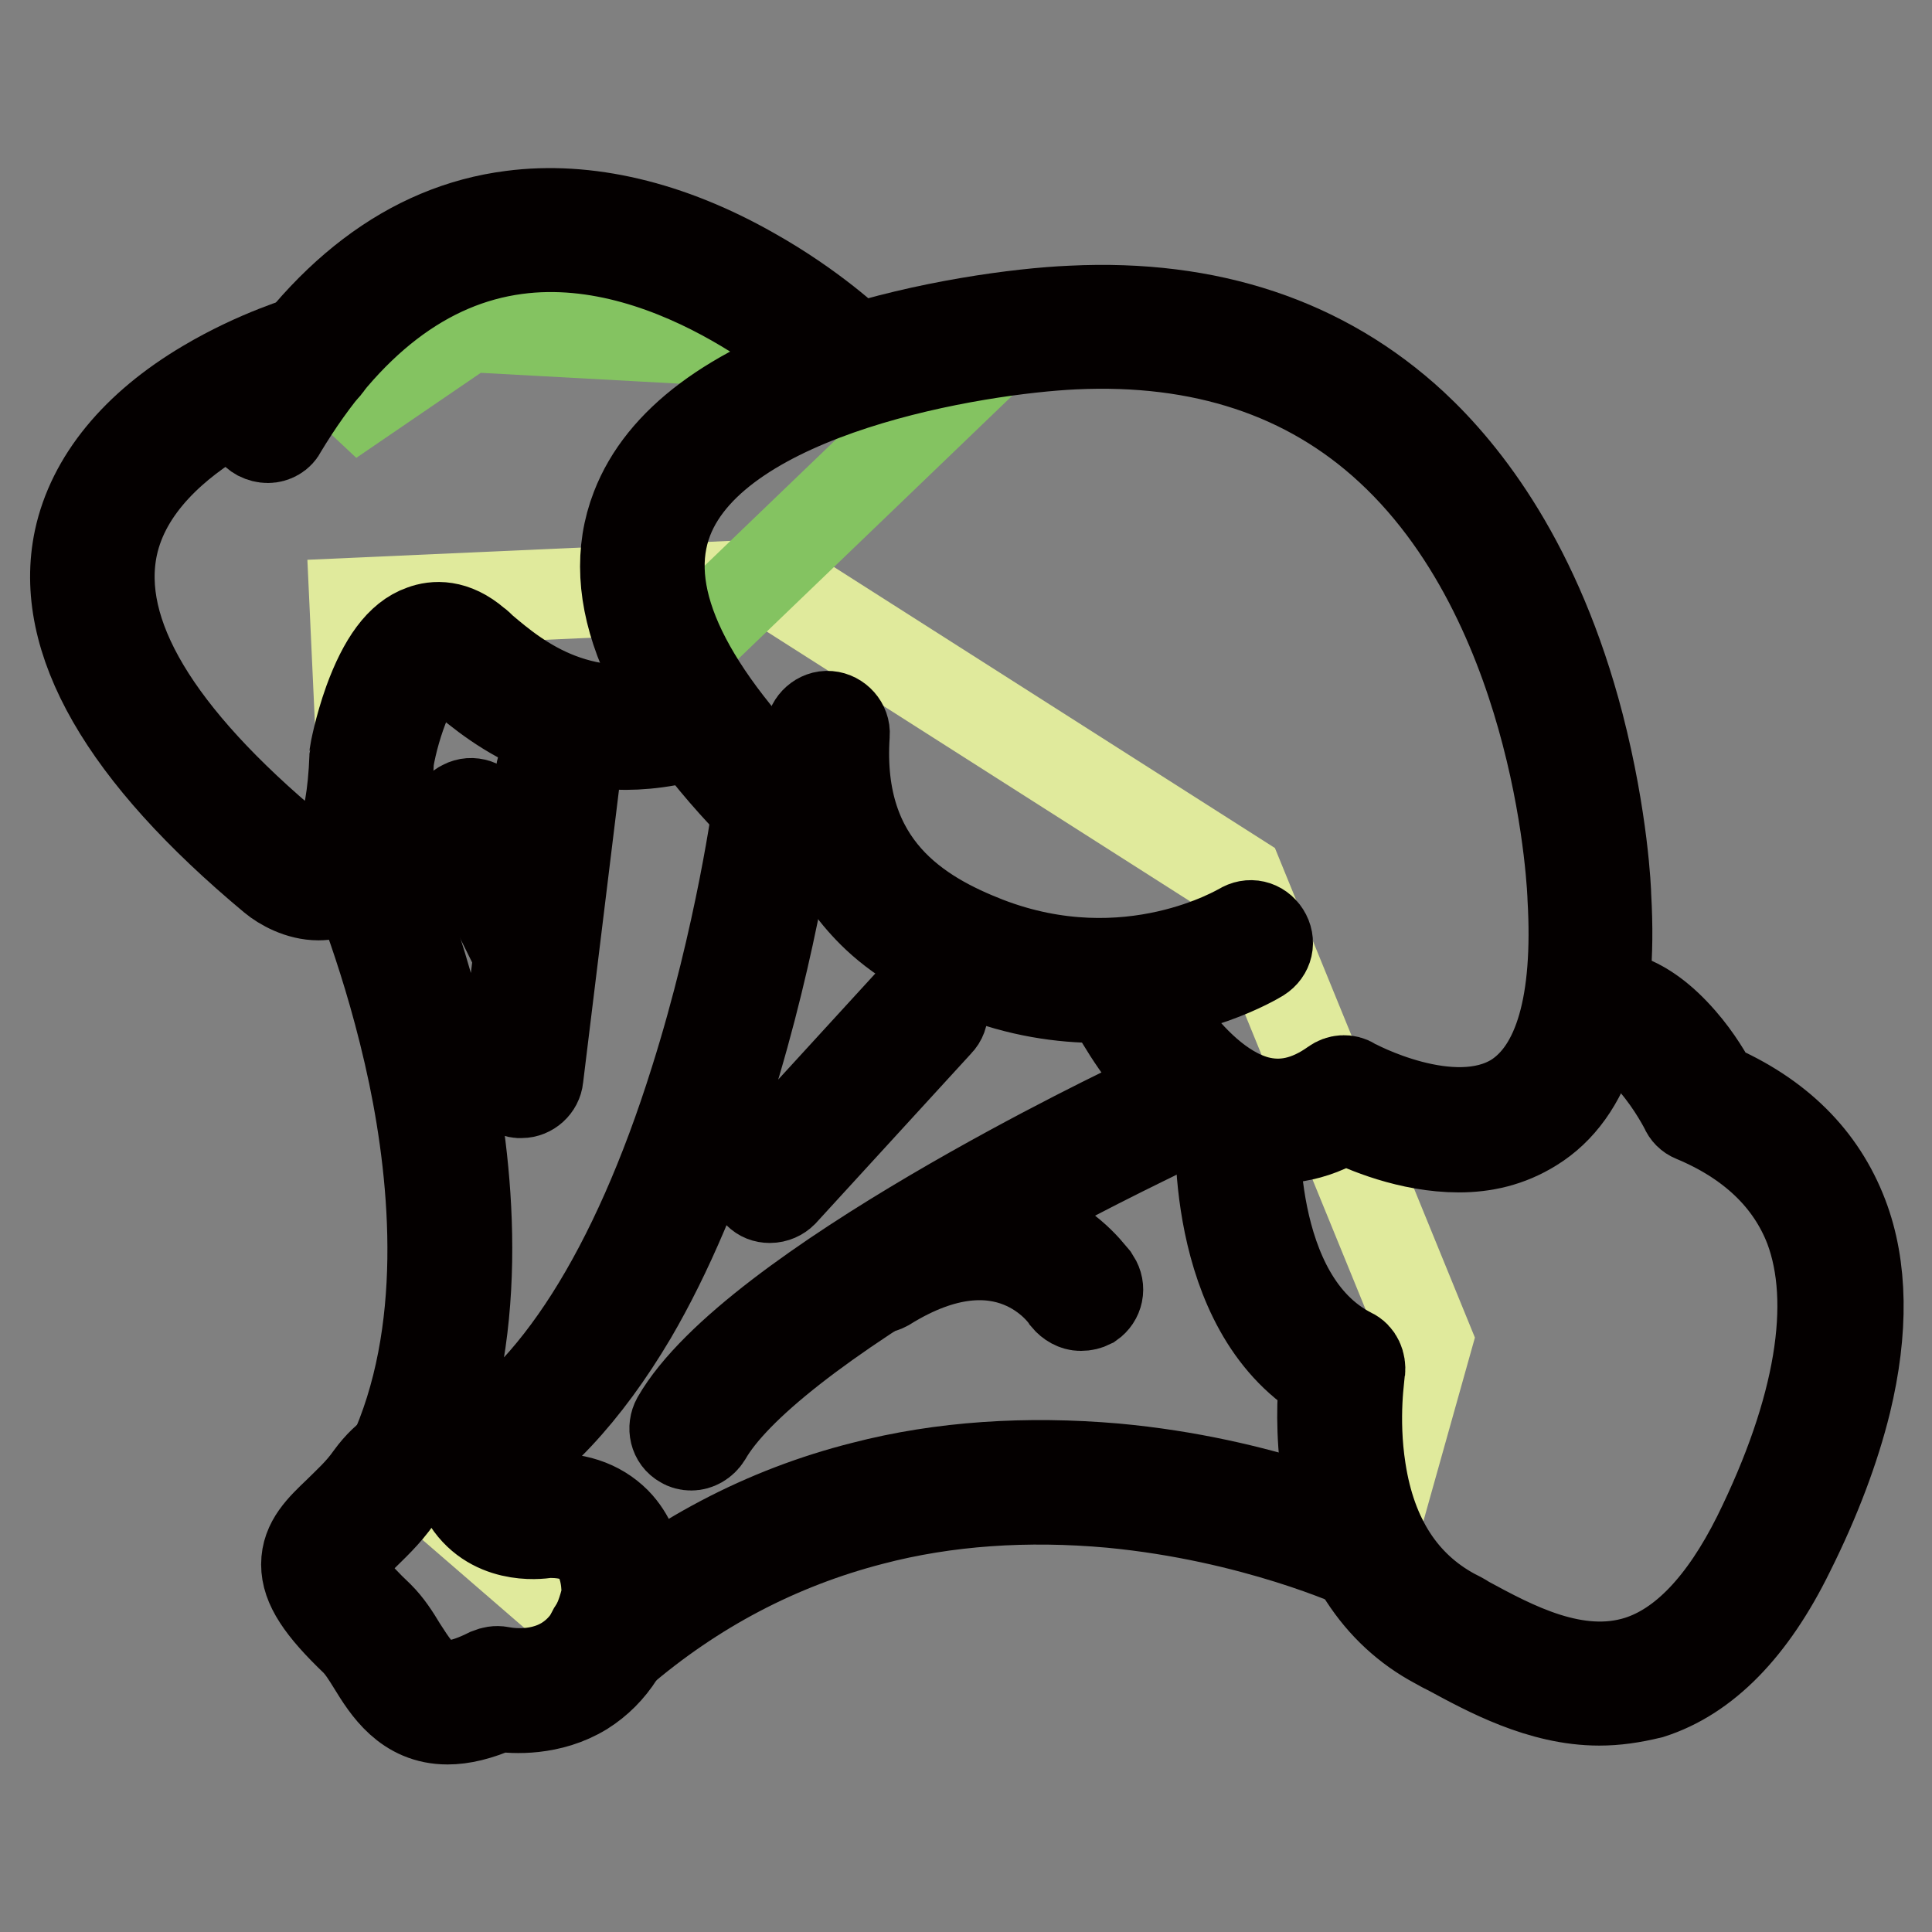
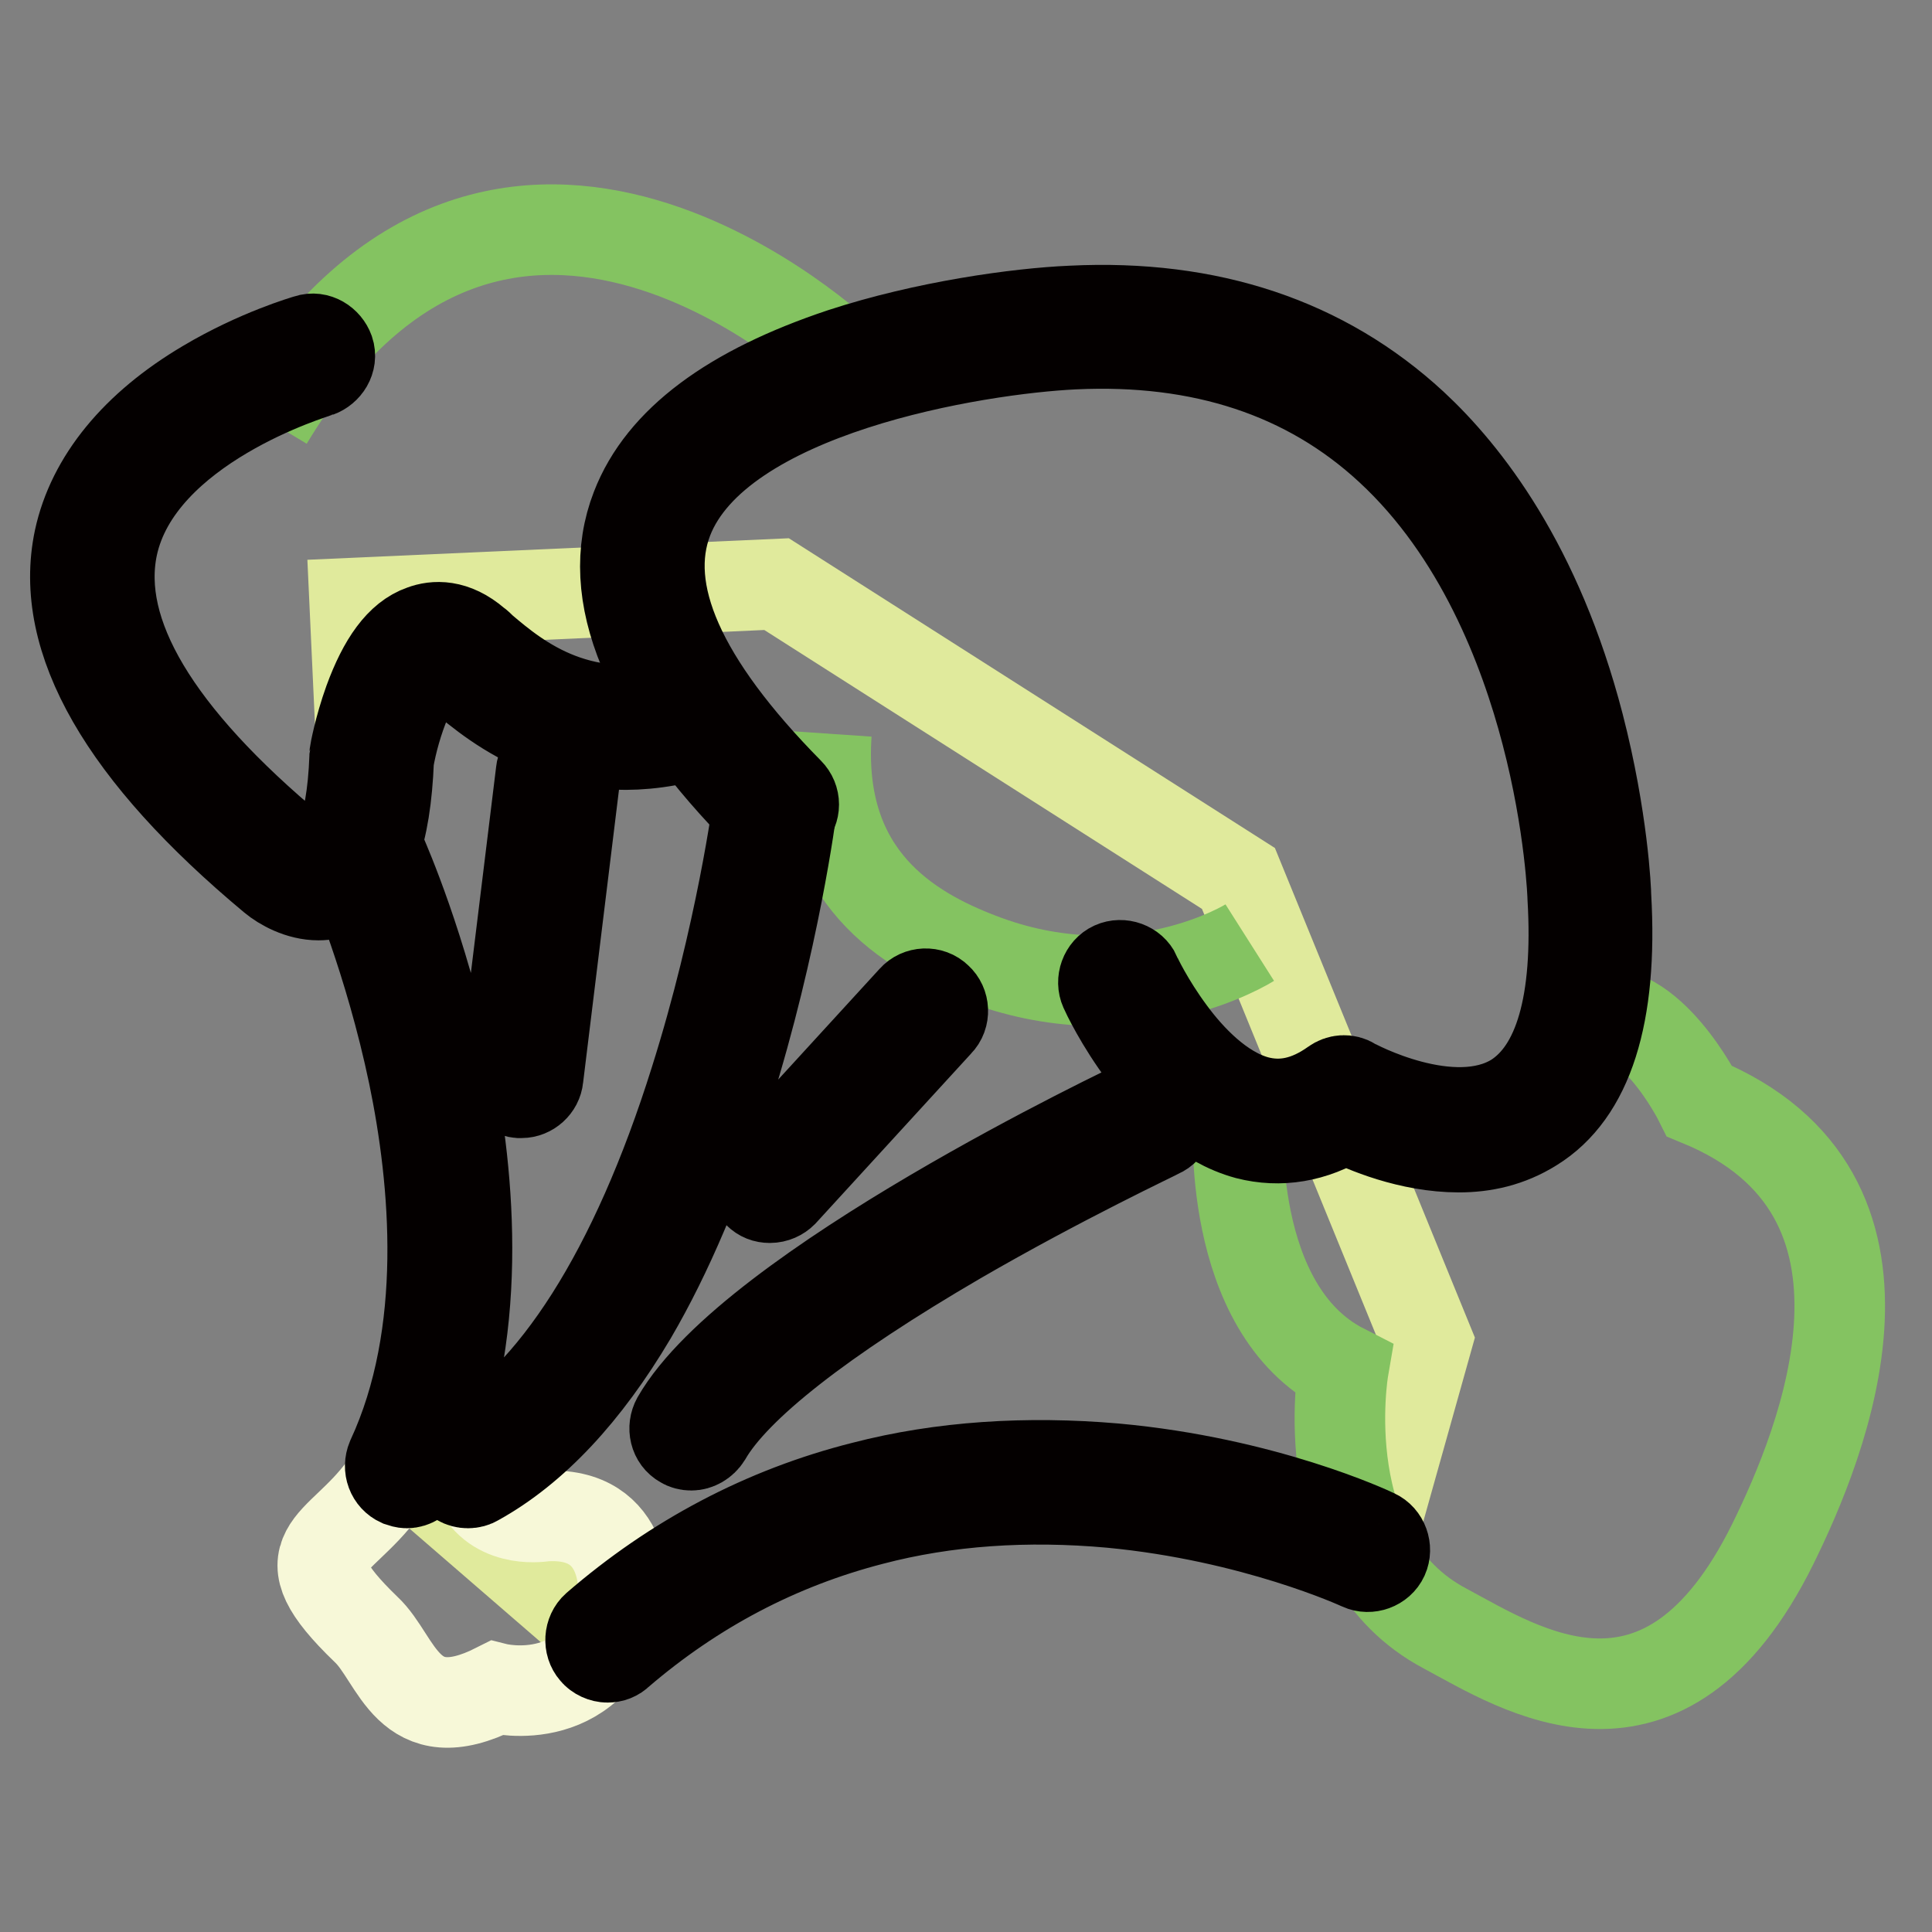
<svg xmlns="http://www.w3.org/2000/svg" version="1.1" x="0px" y="0px" viewBox="0 0 256 256" enable-background="new 0 0 256 256" xml:space="preserve">
  <rect x="0" y="0" width="256" height="256" fill="#808080" stroke="none" />
  <g>
    <path stroke-width="12" fill-opacity="0" stroke="#e0ea9c" d="M181.3,205.4c0,0-56.3-26.6-100.7,12l-26.7-23.1c15.3-33.3-5.3-79.7-5.3-79.7l-1.6-34.7l55.9-2.5l61.2,39 l25,61.2L181.3,205.4L181.3,205.4z" />
    <path stroke-width="12" fill-opacity="0" stroke="#84c361" d="M164.1,148.1c0,0-1.8,25.3,13.9,33.3c0,0-4.3,25,13.5,34.4c9.9,5.3,29,17.9,43.4-11.2 c6.6-13.4,20.2-46.4-9.7-58.7c0,0-6.7-13.5-14.6-11.6 M165.6,124.9c0,0-15.6,9.9-35.9,2c-9.1-3.5-21.5-10.6-20.2-29.7" />
    <path stroke-width="12" fill-opacity="0" stroke="#84c361" d="M148.4,130.1c0,0,12.4,27.4,29.6,15.4c0,0,35.2,19.8,32.5-26.6c0,0-2.3-78.8-68.4-75.5 c-18.6,0.9-89.8,12.3-39.3,63.2 M111.8,47.5c0,0-45.2-43.4-76.3,8.2" />
-     <path stroke-width="12" fill-opacity="0" stroke="#84c361" d="M125.5,52.4l-25-7L62,43.3L47.8,53l-6.3-5.9c0,0-63.1,18.1-3.8,67.4c0,0,10.9,9.2,11.7-14.3 c0,0,3.7-20.6,12.3-13.5c4.5,3.7,14.1,13.1,30.9,7.9L87,89.4L125.5,52.4z" />
    <path stroke-width="12" fill-opacity="0" stroke="#f7f8d8" d="M65.8,223.7c0,0,13.5,3.4,16.8-12c0,0,1.1-11.6-10.5-10.8c0,0-6,1.1-8.6-3.7c0,0-6.7-8.2-12.7,0 c-6,8.2-13.4,8-2.3,18.7C52.7,219.8,53.9,229.7,65.8,223.7L65.8,223.7z" />
-     <path stroke-width="12" fill-opacity="0" stroke="#040000" d="M59.3,227.8c-5.4,0-8-4.1-9.9-7.2c-0.8-1.3-1.5-2.4-2.3-3.2c-4.6-4.4-6.5-7.3-6.5-10.1c0-2.9,2-4.8,4.2-6.9 c1.3-1.3,2.9-2.7,4.3-4.7c2.2-3,4.7-4.5,7.5-4.6c4.8-0.1,8.3,4,8.7,4.5c0.1,0.1,0.2,0.2,0.2,0.4c1.8,3.4,6.2,2.6,6.2,2.6 c0.1,0,0.2,0,0.3,0c4.1-0.3,7.3,0.8,9.6,3.1c3.8,3.9,3.3,9.9,3.2,10.2c0,0.1,0,0.2,0,0.3c-1.2,5.5-3.7,9.4-7.5,11.8 c-4.4,2.7-9.3,2.4-11.2,2.1C63.4,227.3,61.2,227.8,59.3,227.8L59.3,227.8z M56.8,195.7h-0.1c-1.4,0.1-2.7,1-4,2.7 c-1.6,2.3-3.4,3.9-4.8,5.3c-1.7,1.7-2.8,2.7-2.8,3.7c0,1.3,1.7,3.6,5.1,6.8c1.2,1.2,2.1,2.6,3,4.1c2.7,4.2,4.4,7,11.6,3.4 c0.5-0.2,1-0.3,1.5-0.2c0.1,0,4.7,1.1,8.7-1.4c2.7-1.7,4.5-4.6,5.4-8.7c0-0.7,0.1-4.3-2-6.5c-1.3-1.3-3.3-1.9-6-1.8 c-1.1,0.2-7.5,0.9-10.7-4.7C60.9,197.5,58.9,195.7,56.8,195.7L56.8,195.7z M211.9,225.3c-7.7,0-14.8-3.9-19.8-6.6 c-0.6-0.3-1.2-0.6-1.7-0.9c-7.9-4.2-12.9-12-14.6-22.4c-0.8-5.5-0.6-10.4-0.3-12.8c-15.3-9.3-13.8-33.6-13.7-34.7 c0.1-1.2,1.2-2.2,2.4-2.1c1.2,0.1,2.2,1.2,2.1,2.4c0,0.2-1.5,23.9,12.7,31.1c0.9,0.4,1.3,1.4,1.2,2.4c0,0.1-1,6.1,0.1,13.1 c1.4,9.1,5.6,15.4,12.2,19c0.6,0.3,1.2,0.6,1.8,1c6.1,3.3,14.5,7.9,22.8,5.3c6-1.9,11.3-7.5,15.8-16.5c8.3-16.8,10.6-31,6.9-40.9 c-2.5-6.5-7.7-11.5-15.4-14.7c-0.5-0.2-0.9-0.6-1.1-1.1c0,0-1.6-3.2-4.1-6.1c-2-2.4-5-5-7.9-4.3c-1.2,0.3-2.4-0.5-2.7-1.7 c-0.3-1.2,0.5-2.4,1.7-2.7c2.9-0.7,7.3-0.2,12.5,5.8c2.1,2.4,3.6,5,4.2,6.2c8.6,3.7,14.3,9.4,17.2,17c2.6,6.8,2.7,15.2,0.4,24.7 c-1.5,6.1-4,12.8-7.5,19.8c-5,10.2-11.2,16.5-18.4,18.8C216.2,225,214.1,225.3,211.9,225.3L211.9,225.3z M145.7,132.2 c-5,0-10.7-0.8-16.7-3.2c-8.7-3.3-12.6-7.1-14.8-9.6c-5.1-5.8-7.4-13.3-6.8-22.4c0.1-1.2,1.2-2.2,2.4-2.1s2.2,1.2,2.1,2.4 c-1.2,17.7,10.1,24.1,18.8,27.5c18.9,7.3,33.7-1.8,33.8-1.8c1.1-0.7,2.4-0.4,3.1,0.7c0.7,1.1,0.4,2.4-0.7,3.1 C166.4,127.1,158,132.2,145.7,132.2L145.7,132.2z" />
    <path stroke-width="12" fill-opacity="0" stroke="#040000" d="M193.3,152c-6.5,0-12.6-2.6-15.1-3.9c-4.2,2.6-8.6,3.3-12.9,2.2c-11.4-3.1-18.6-18.5-18.9-19.2 c-0.5-1.1,0-2.5,1.1-3c1.1-0.5,2.5,0,3,1.1c0,0.1,1.7,3.7,4.6,7.6c2.5,3.4,6.6,7.8,11.4,9.1c3.4,0.9,6.8,0.2,10.3-2.3 c0.7-0.5,1.6-0.6,2.4-0.1c0.1,0.1,13.2,7.2,21.6,2c5.8-3.7,8.4-12.6,7.6-26.5V119c0-0.1-0.3-9.7-3.5-21.9 c-2.9-11.1-8.8-26.6-20.7-37.6c-10.9-10.1-25-14.7-41.9-13.9c-12.7,0.6-47.1,6-53.8,23.2c-3.7,9.6,1.7,21.7,16,36.2 c0.9,0.9,0.9,2.3,0,3.2c-0.9,0.9-2.3,0.9-3.2,0c-15.7-15.8-21.4-29.6-17-40.9c3.4-8.8,12.6-15.6,27.3-20.5 c11-3.6,23.3-5.3,30.4-5.6c18.2-0.9,33.4,4.2,45.2,15.1c7,6.5,16.5,18.6,22,39.8c3.2,12.4,3.6,22,3.6,22.7 c0.9,15.7-2.4,26-9.7,30.5C199.9,151.3,196.6,152,193.3,152L193.3,152z" />
-     <path stroke-width="12" fill-opacity="0" stroke="#040000" d="M35.5,58c-0.4,0-0.8-0.1-1.2-0.3c-1.1-0.6-1.4-2-0.8-3.1c9.3-15.5,20.9-24.3,34.3-26 c9.9-1.3,20.9,1.3,31.8,7.5c8.2,4.6,13.4,9.6,13.6,9.8c0.9,0.8,0.9,2.3,0.1,3.2c-0.8,0.9-2.3,0.9-3.2,0.1C110,49,90,30.1,68.4,33 c-12,1.6-22.5,9.6-31.1,23.9C37,57.6,36.2,58,35.5,58z" />
    <path stroke-width="12" fill-opacity="0" stroke="#040000" d="M42.2,118.6c-2.5,0-4.8-1.3-6-2.3C16.4,99.8,7.7,84.7,10.5,71.5C12.2,63.6,18,56.5,27.3,51 c6.9-4.1,13.2-5.9,13.5-6c1.2-0.4,2.4,0.4,2.8,1.5c0.4,1.2-0.4,2.4-1.5,2.8c-0.2,0.1-23.8,7-27.2,23.1 c-2.4,11.5,5.7,25.1,24.1,40.4c0,0,2.3,1.8,4,1.1c1.1-0.5,3.6-2.8,4-13.7c0-0.1,0-0.2,0-0.3c0-0.1,0.6-3.4,1.9-7 c1.9-5.2,4.2-8.4,7.1-9.4c1.6-0.6,4.1-0.8,7,1.7c0.3,0.2,0.6,0.5,0.9,0.8c4.6,3.9,13.3,11.2,27.9,6.7c1.2-0.4,2.5,0.3,2.8,1.5 c0.4,1.2-0.3,2.5-1.5,2.8c-17,5.3-27.2-3.4-32.1-7.5c-0.3-0.3-0.6-0.5-0.9-0.8c-1.5-1.3-2.3-1-2.6-0.9c-2.7,1-5.2,8.2-6,12.9 c-0.4,10-2.5,15.7-6.6,17.5C44,118.4,43.1,118.6,42.2,118.6z M80.5,219.6c-0.6,0-1.3-0.3-1.7-0.8c-0.8-0.9-0.7-2.4,0.2-3.2 c10.4-9,22.3-15.3,35.4-18.6c10.4-2.7,21.7-3.4,33.3-2.4c19.8,1.8,33.9,8.4,34.5,8.7c1.1,0.5,1.6,1.9,1.1,3c-0.5,1.1-1.9,1.6-3,1.1 c-0.2-0.1-14.1-6.5-33.1-8.3c-11.1-1-21.8-0.3-31.7,2.3c-12.4,3.2-23.6,9.1-33.5,17.6C81.6,219.4,81.1,219.6,80.5,219.6L80.5,219.6 z" />
    <path stroke-width="12" fill-opacity="0" stroke="#040000" d="M53.9,196.5c-0.3,0-0.6-0.1-0.9-0.2c-1.1-0.5-1.6-1.8-1.1-3c7.7-16.6,5.8-36.9,2.9-50.9 c-3.2-15.3-8.2-26.8-8.2-26.9c-0.5-1.1,0-2.5,1.1-3c1.1-0.5,2.5,0,3,1.1c0.2,0.5,5.3,12,8.6,27.8c3,14.7,4.9,36-3.2,53.7 C55.5,196,54.7,196.5,53.9,196.5L53.9,196.5z M91.6,191.5c-0.4,0-0.8-0.1-1.1-0.3c-1.1-0.6-1.4-2-0.8-3.1 c10-17.4,59.8-41.1,62-42.1c1.1-0.5,2.5-0.1,3,1.1c0.5,1.1,0.1,2.5-1.1,3c-0.1,0.1-12.9,6.1-26.7,14.1 c-18,10.5-29.5,19.5-33.3,26.1C93.1,191.1,92.3,191.5,91.6,191.5L91.6,191.5z M62,196.5c-0.8,0-1.5-0.4-2-1.2 c-0.6-1.1-0.2-2.5,0.9-3c12.5-6.9,23.3-23.9,31.2-49.1c6.1-19.3,8.4-36.7,8.4-36.9c0.1-1.2,1.3-2.1,2.5-1.9 c1.2,0.1,2.1,1.3,1.9,2.5c0,0.2-2.3,17.9-8.5,37.6c-3.7,11.6-7.9,21.6-12.7,29.8c-6.1,10.3-13,17.7-20.6,21.9 C62.8,196.4,62.4,196.5,62,196.5z M102,158.7c-0.6,0-1.1-0.2-1.5-0.6c-0.9-0.8-1-2.3-0.1-3.2l20.6-22.5c0.8-0.9,2.3-1,3.2-0.1 c0.9,0.8,1,2.3,0.1,3.2l-20.6,22.5C103.3,158.4,102.7,158.7,102,158.7z M69.1,144.8c-0.1,0-0.2,0-0.3,0c-1.2-0.1-2.1-1.3-2-2.5 l4.9-40c0.1-1.2,1.3-2.1,2.5-2c1.2,0.1,2.1,1.3,2,2.5l-4.9,40C71.2,143.9,70.2,144.8,69.1,144.8z" />
-     <path stroke-width="12" fill-opacity="0" stroke="#040000" d="M70.6,127.5c-0.8,0-1.6-0.5-2-1.3l-8.2-16.5c-0.6-1.1-0.1-2.5,1-3c1.1-0.6,2.5-0.1,3,1l8.2,16.5 c0.6,1.1,0.1,2.5-1,3C71.3,127.5,70.9,127.5,70.6,127.5z M143.2,173c-0.7,0-1.4-0.4-1.9-1c-0.3-0.5-8-11.5-23.9-1.6 c-1.1,0.6-2.4,0.3-3.1-0.7c-0.6-1.1-0.3-2.4,0.7-3.1c5.6-3.5,14.1-6.9,22.4-3.2c5,2.2,7.5,6,7.7,6.2c0.7,1.1,0.4,2.4-0.6,3.1 C144.1,172.9,143.7,173,143.2,173z" />
  </g>
</svg>